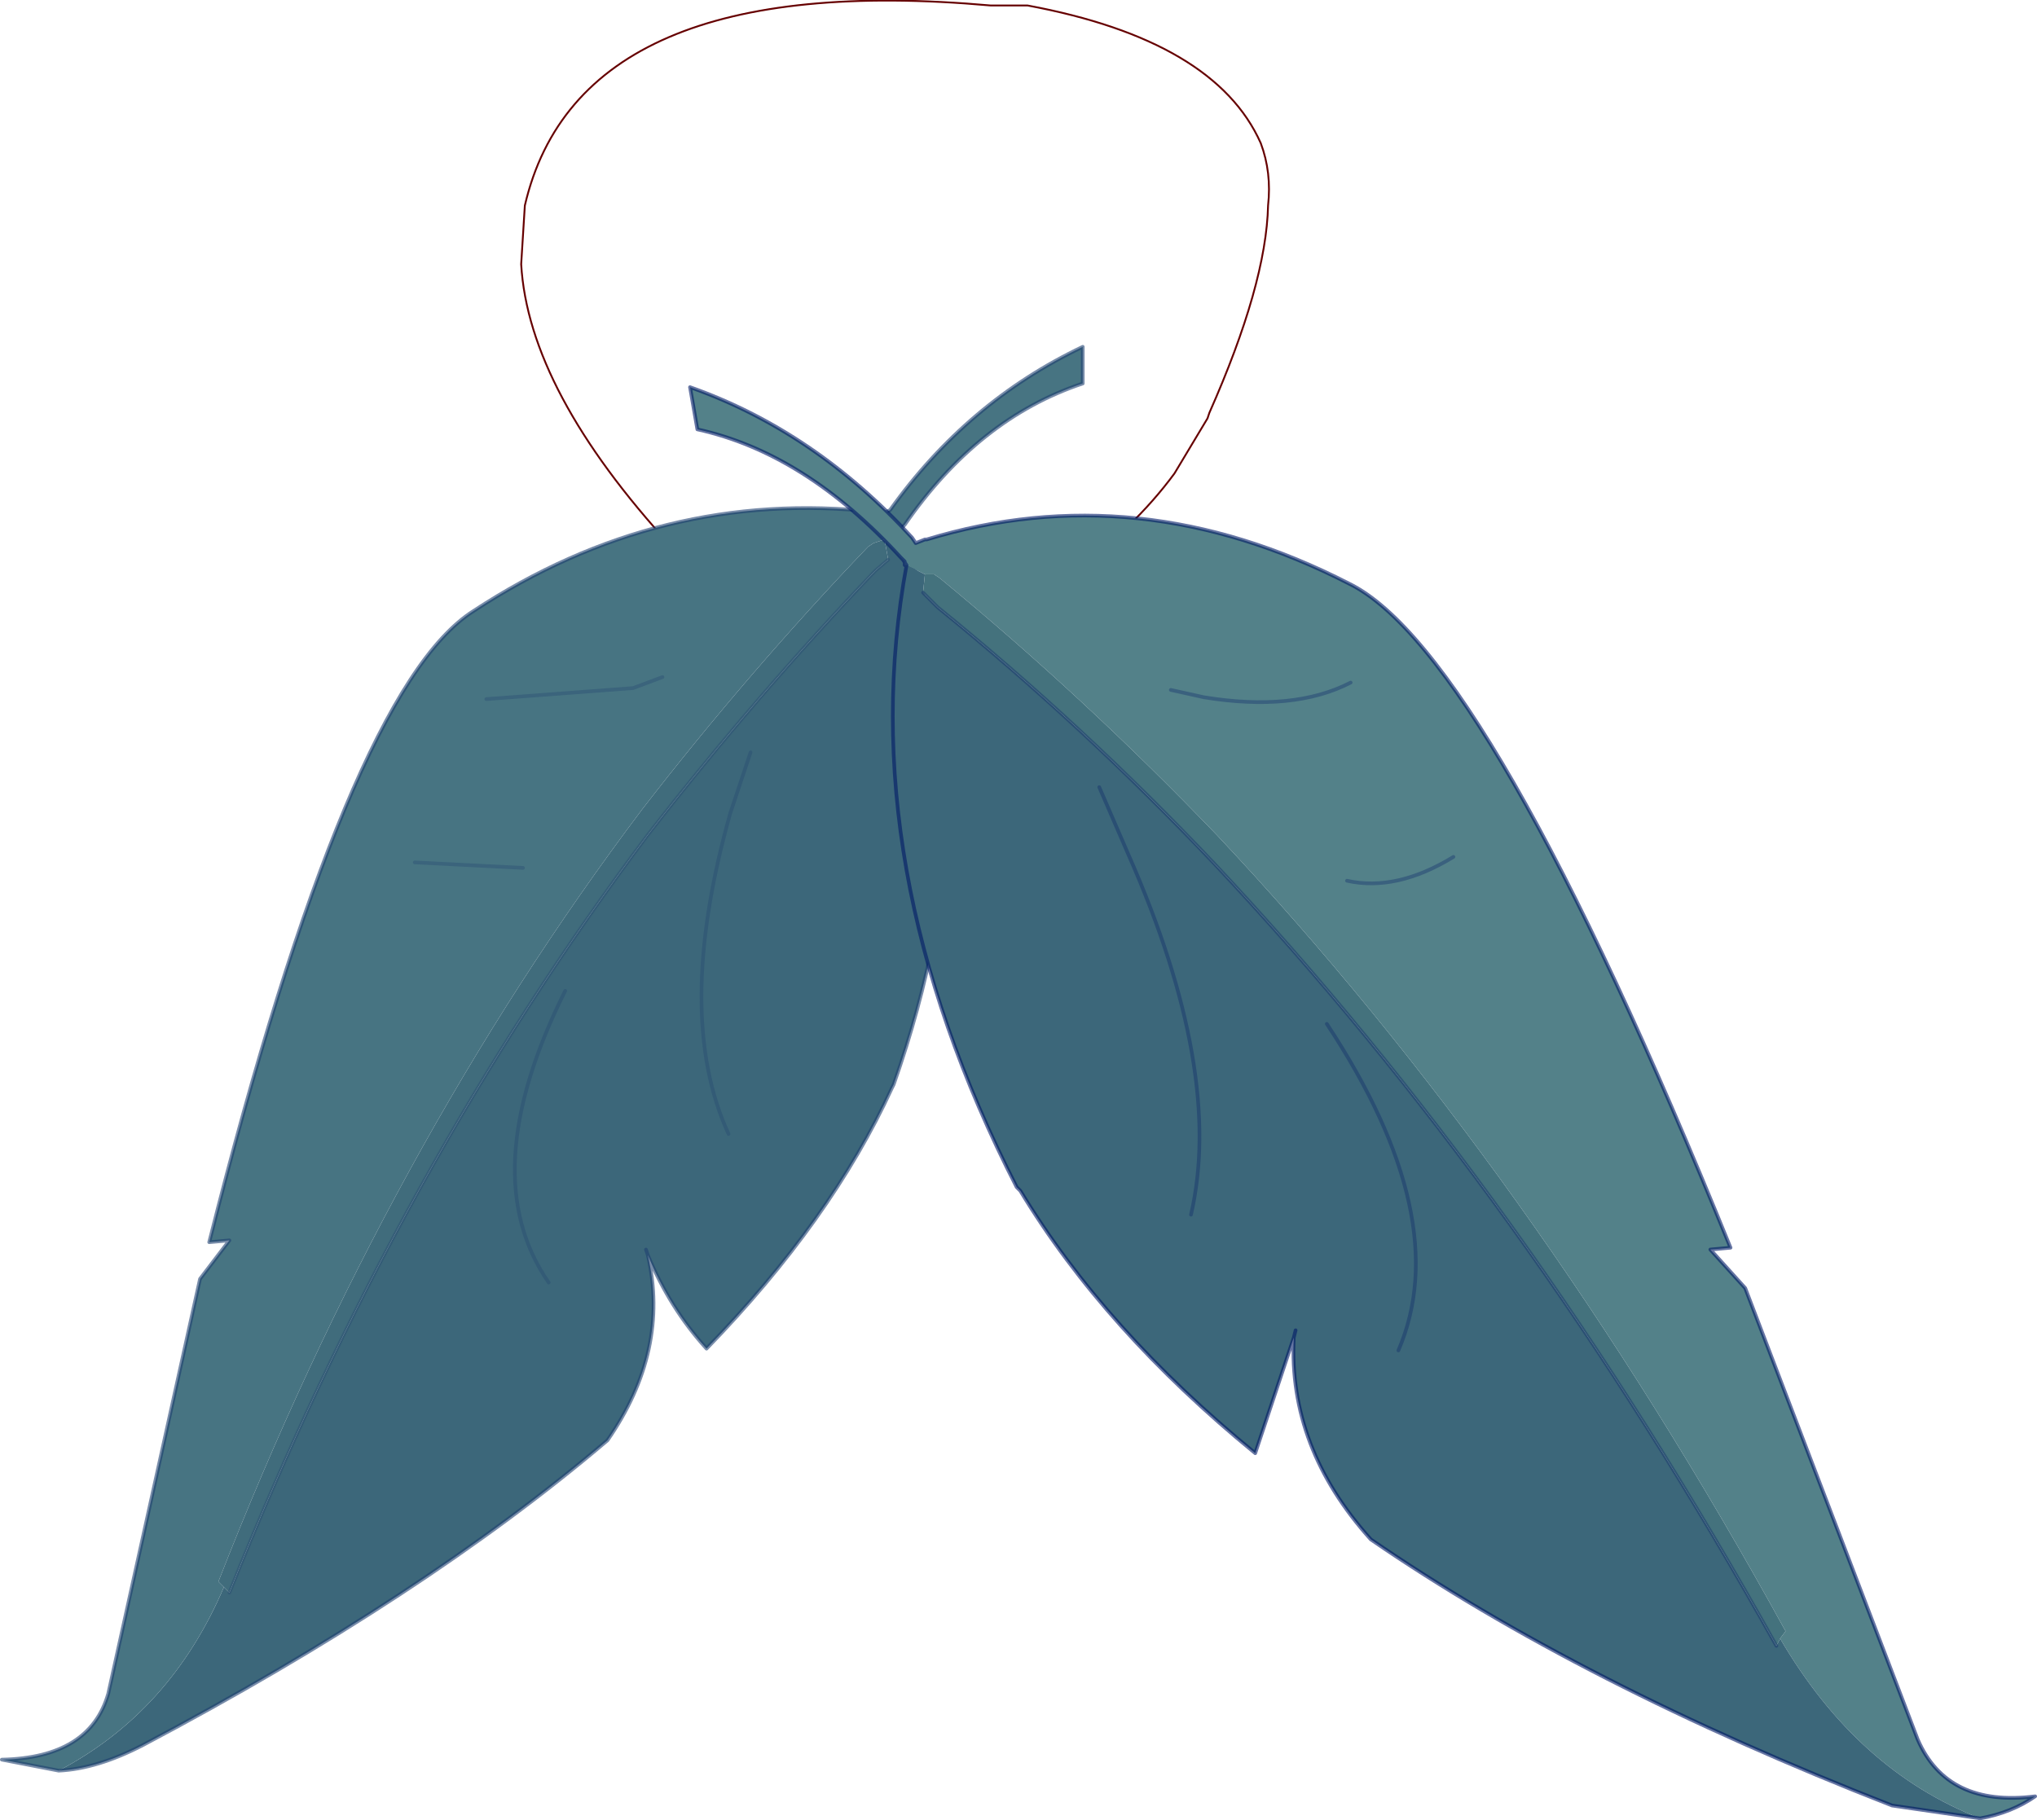
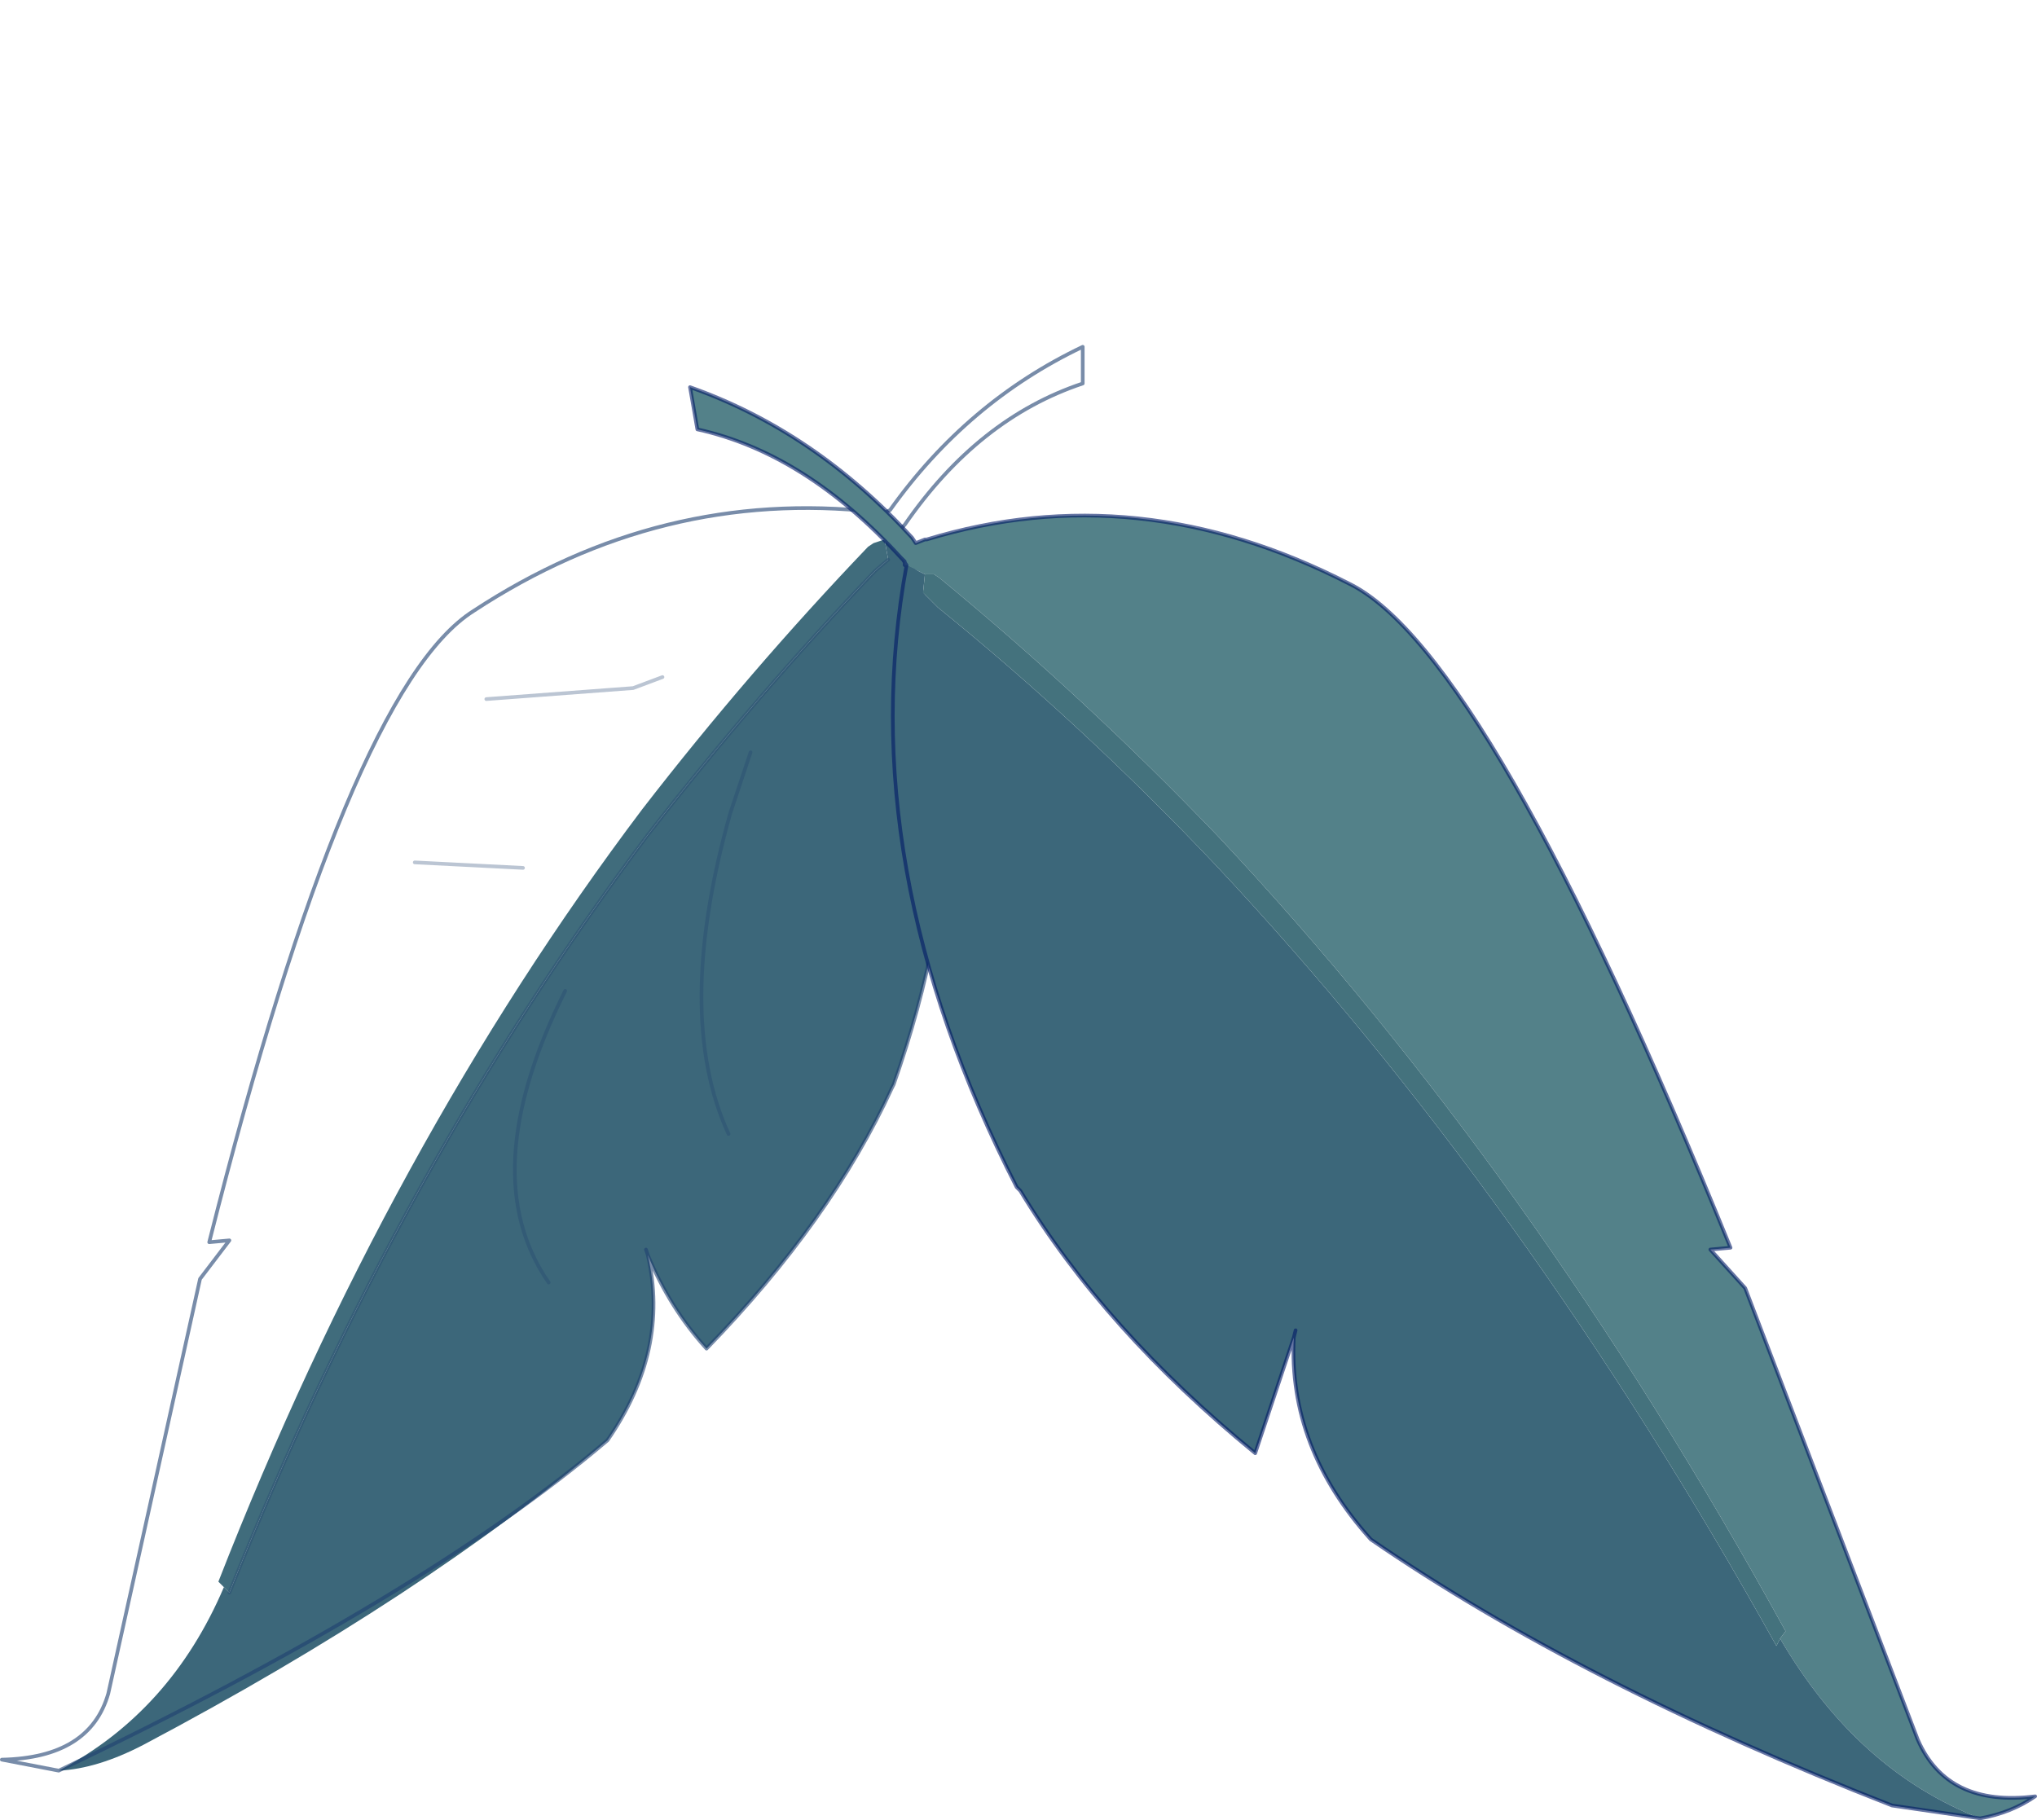
<svg xmlns="http://www.w3.org/2000/svg" xmlns:xlink="http://www.w3.org/1999/xlink" width="55.5px" height="49.6px">
  <g transform="matrix(1, 0, 0, 1, -107.2, -197.7)">
    <use xlink:href="#object-0" width="55.5" height="49.6" transform="matrix(1, 0, 0, 1, 107.2, 197.7)" />
  </g>
  <defs>
    <g transform="matrix(1, 0, 0, 1, 0.05, -11.65)" id="object-0">
      <use xlink:href="#object-1" width="20.35" height="15.75" transform="matrix(1, 0, 0, 1, 14.15, 11.65)" />
      <use xlink:href="#object-2" width="55.5" height="40.2" transform="matrix(1, 0, 0, 1, -0.05, 21.05)" />
    </g>
    <g transform="matrix(1, 0, 0, 1, -14.15, -11.65)" id="object-1">
-       <path fill="none" stroke="#660000" stroke-width="0.05" stroke-linecap="round" stroke-linejoin="round" d="M18.25 26.55Q14.35 22.3 14.15 18.85L14.25 17.25Q15.75 10.8 26.95 11.8L27.95 11.8Q33.05 12.75 34.3 15.55Q34.6 16.35 34.5 17.25Q34.45 19.4 32.9 22.9L32.85 23.05L31.95 24.55Q30.85 26.05 29 27.4" />
-     </g>
+       </g>
    <g transform="matrix(1, 0, 0, 1, 0.05, 0.05)" id="object-2">
      <use xlink:href="#object-3" width="29.55" height="38.9" transform="matrix(1, 0, 0, 1, -0.05, -0.05)" />
      <use xlink:href="#object-5" width="36.75" height="39.1" transform="matrix(1, 0, 0, 1, 18.7, 1.05)" />
    </g>
    <g transform="matrix(1, 0, 0, 1, 0.05, 0.05)" id="object-3">
      <use xlink:href="#object-4" width="29.55" height="38.9" transform="matrix(1, 0, 0, 1, -0.05, -0.05)" />
    </g>
    <g transform="matrix(1, 0, 0, 1, 0.05, 0.05)" id="object-4">
      <path fill-rule="evenodd" fill="#3c677a" stroke="none" d="M1.55 38.8Q2.6 38.75 3.85 38.1Q11.5 34.05 16.5 29.8Q18.2 27.35 17.6 24.75Q18.2 26.2 19.2 27.3Q22.6 23.8 24.25 20.2L24.3 20.1Q27.2 11.85 24.5 5L24.05 5.25L24.15 5.8L23.8 6.1Q20.55 9.5 17.6 13.3Q10.85 22.3 6.2 33.95L6.05 33.8Q4.6 37.2 1.55 38.8M19.8 21.45Q18.3 18.2 19.85 12.7L20.4 11.05L19.85 12.7Q18.3 18.2 19.8 21.45M17.55 24.6L17.6 24.75L17.55 24.6M14.9 25.5Q12.85 22.55 15.35 17.55Q12.85 22.55 14.9 25.5" />
-       <path fill-rule="evenodd" fill="#477482" stroke="none" d="M24.55 4.9L24.6 4.85Q26.6 1.95 29.45 1L29.45 0Q26.3 1.5 24.2 4.45L24.1 4.5L23.85 4.5L23.8 4.5Q17.95 3.85 12.85 7.2Q9.45 9.35 5.65 24.4L6.2 24.35L5.4 25.4L2.9 36.7Q2.4 38.45 0 38.5L1.55 38.8Q4.6 37.2 6.05 33.8L5.9 33.65Q10.55 21.75 17.45 12.6Q20.35 8.85 23.6 5.45L23.75 5.35L24.05 5.25L24.5 5L24.5 4.95L24.55 4.9M13.2 9.6L17.2 9.3L18 9L17.2 9.3L13.2 9.6M11.25 14.05L14.2 14.2L11.25 14.05" />
      <path fill-rule="evenodd" fill="#406c7c" stroke="none" d="M6.05 33.8L6.2 33.95Q10.85 22.3 17.6 13.3Q20.55 9.5 23.8 6.1L24.15 5.8L24.05 5.25L23.75 5.35L23.6 5.45Q20.35 8.85 17.45 12.6Q10.55 21.75 5.9 33.65L6.05 33.8" />
-       <path fill="none" stroke="#1e4070" stroke-opacity="0.6" stroke-width="0.1" stroke-linecap="round" stroke-linejoin="round" d="M1.55 38.8Q2.6 38.75 3.85 38.1Q11.5 34.05 16.5 29.8Q18.2 27.35 17.6 24.75Q18.2 26.2 19.2 27.3Q22.6 23.8 24.25 20.2L24.3 20.1Q27.2 11.85 24.5 5L24.55 4.9L24.6 4.85Q26.6 1.95 29.45 1L29.45 0Q26.3 1.5 24.2 4.45L24.1 4.5L23.85 4.5L23.8 4.5Q17.95 3.85 12.85 7.2Q9.45 9.35 5.65 24.4L6.2 24.35L5.4 25.4L2.9 36.7Q2.4 38.45 0 38.5L1.55 38.8M24.5 5L24.5 4.95L24.55 4.9M17.6 24.75L17.55 24.6" />
+       <path fill="none" stroke="#1e4070" stroke-opacity="0.6" stroke-width="0.1" stroke-linecap="round" stroke-linejoin="round" d="M1.55 38.8Q11.5 34.05 16.5 29.8Q18.2 27.35 17.6 24.75Q18.2 26.2 19.2 27.3Q22.6 23.8 24.25 20.2L24.3 20.1Q27.2 11.85 24.5 5L24.55 4.9L24.6 4.85Q26.6 1.95 29.45 1L29.45 0Q26.3 1.5 24.2 4.45L24.1 4.5L23.85 4.5L23.8 4.5Q17.95 3.85 12.85 7.2Q9.45 9.35 5.65 24.4L6.2 24.35L5.4 25.4L2.9 36.7Q2.4 38.45 0 38.5L1.55 38.8M24.5 5L24.5 4.95L24.55 4.9M17.6 24.75L17.55 24.6" />
      <path fill="none" stroke="#1e4070" stroke-opacity="0.302" stroke-width="0.1" stroke-linecap="round" stroke-linejoin="round" d="M6.2 33.95Q10.85 22.3 17.6 13.3Q20.55 9.5 23.8 6.1L24.15 5.8M20.4 11.05L19.85 12.7Q18.3 18.2 19.8 21.45M18 9L17.2 9.3L13.2 9.6M15.35 17.55Q12.85 22.55 14.9 25.5M14.2 14.2L11.25 14.05" />
    </g>
    <g transform="matrix(1, 0, 0, 1, -18.7, -1.05)" id="object-5">
      <path fill-rule="evenodd" fill="#538189" stroke="none" d="M24.55 5.8L24.5 5.75Q21.9 2.9 18.95 2.25L18.75 1.1Q22.15 2.3 24.8 5.2L24.9 5.35L25.15 5.25L25.2 5.25Q30.95 3.5 36.7 6.45Q40.5 8.3 47.1 24.55L46.55 24.6L47.5 25.65L52.2 37.95Q53 39.8 55.4 39.5Q54.75 39.95 53.9 40.1Q50.55 38.8 48.45 35.2L48.6 35Q41.7 22.45 33.1 13.3Q29.5 9.55 25.55 6.3L25.4 6.2L25.15 6.2L24.65 5.95L24.6 5.95L24.6 5.85L24.55 5.8M36.75 9.15Q35.2 9.95 32.75 9.55L31.85 9.35L32.75 9.55Q35.2 9.95 36.75 9.15M39.55 13.9Q38 14.85 36.65 14.55Q38 14.85 39.55 13.9" />
      <path fill-rule="evenodd" fill="#3c677a" stroke="none" d="M53.9 40.1L51.5 39.75Q43.05 36.45 37.3 32.5Q35.05 30 35.2 27L34.15 30.15Q30.05 26.8 27.75 23L27.65 22.9Q23.15 14.1 24.65 5.95L25.15 6.2L25.1 6.7L25.5 7.1Q29.45 10.3 33.05 14.1Q41.5 23.1 48.35 35.4L48.45 35.2Q50.55 38.8 53.9 40.1M32.4 23.65Q33.3 19.75 30.7 13.85L29.9 12L30.7 13.85Q33.3 19.75 32.4 23.65M38.05 27.35Q39.6 23.75 36.1 18.45Q39.6 23.75 38.05 27.35M35.25 26.8L35.2 27L35.25 26.8" />
      <path fill-rule="evenodd" fill="#44727d" stroke="none" d="M25.15 6.2L25.4 6.2L25.55 6.3Q29.5 9.55 33.1 13.3Q41.7 22.45 48.6 35L48.45 35.2L48.35 35.4Q41.5 23.1 33.05 14.1Q29.45 10.3 25.5 7.1L25.1 6.7L25.15 6.2" />
      <path fill="none" stroke="#001a66" stroke-opacity="0.6" stroke-width="0.1" stroke-linecap="round" stroke-linejoin="round" d="M24.55 5.8L24.5 5.75Q21.9 2.9 18.95 2.25L18.75 1.1Q22.15 2.3 24.8 5.2L24.9 5.35L25.15 5.25L25.2 5.25Q30.95 3.5 36.7 6.45Q40.5 8.3 47.1 24.55L46.55 24.6L47.5 25.65L52.2 37.95Q53 39.8 55.4 39.5Q54.75 39.95 53.9 40.1L51.5 39.75Q43.05 36.45 37.3 32.5Q35.05 30 35.2 27L34.15 30.15Q30.05 26.8 27.75 23L27.65 22.9Q23.15 14.1 24.65 5.95L24.55 5.8L24.6 5.85L24.6 5.95L24.65 5.95M35.2 27L35.25 26.8" />
-       <path fill="none" stroke="#001a66" stroke-opacity="0.302" stroke-width="0.1" stroke-linecap="round" stroke-linejoin="round" d="M48.35 35.4Q41.5 23.1 33.05 14.1Q29.45 10.3 25.5 7.1L25.1 6.7M31.85 9.35L32.75 9.55Q35.2 9.95 36.75 9.15M29.9 12L30.7 13.85Q33.3 19.75 32.4 23.65M36.1 18.45Q39.6 23.75 38.05 27.35M36.65 14.55Q38 14.85 39.55 13.9" />
    </g>
  </defs>
</svg>